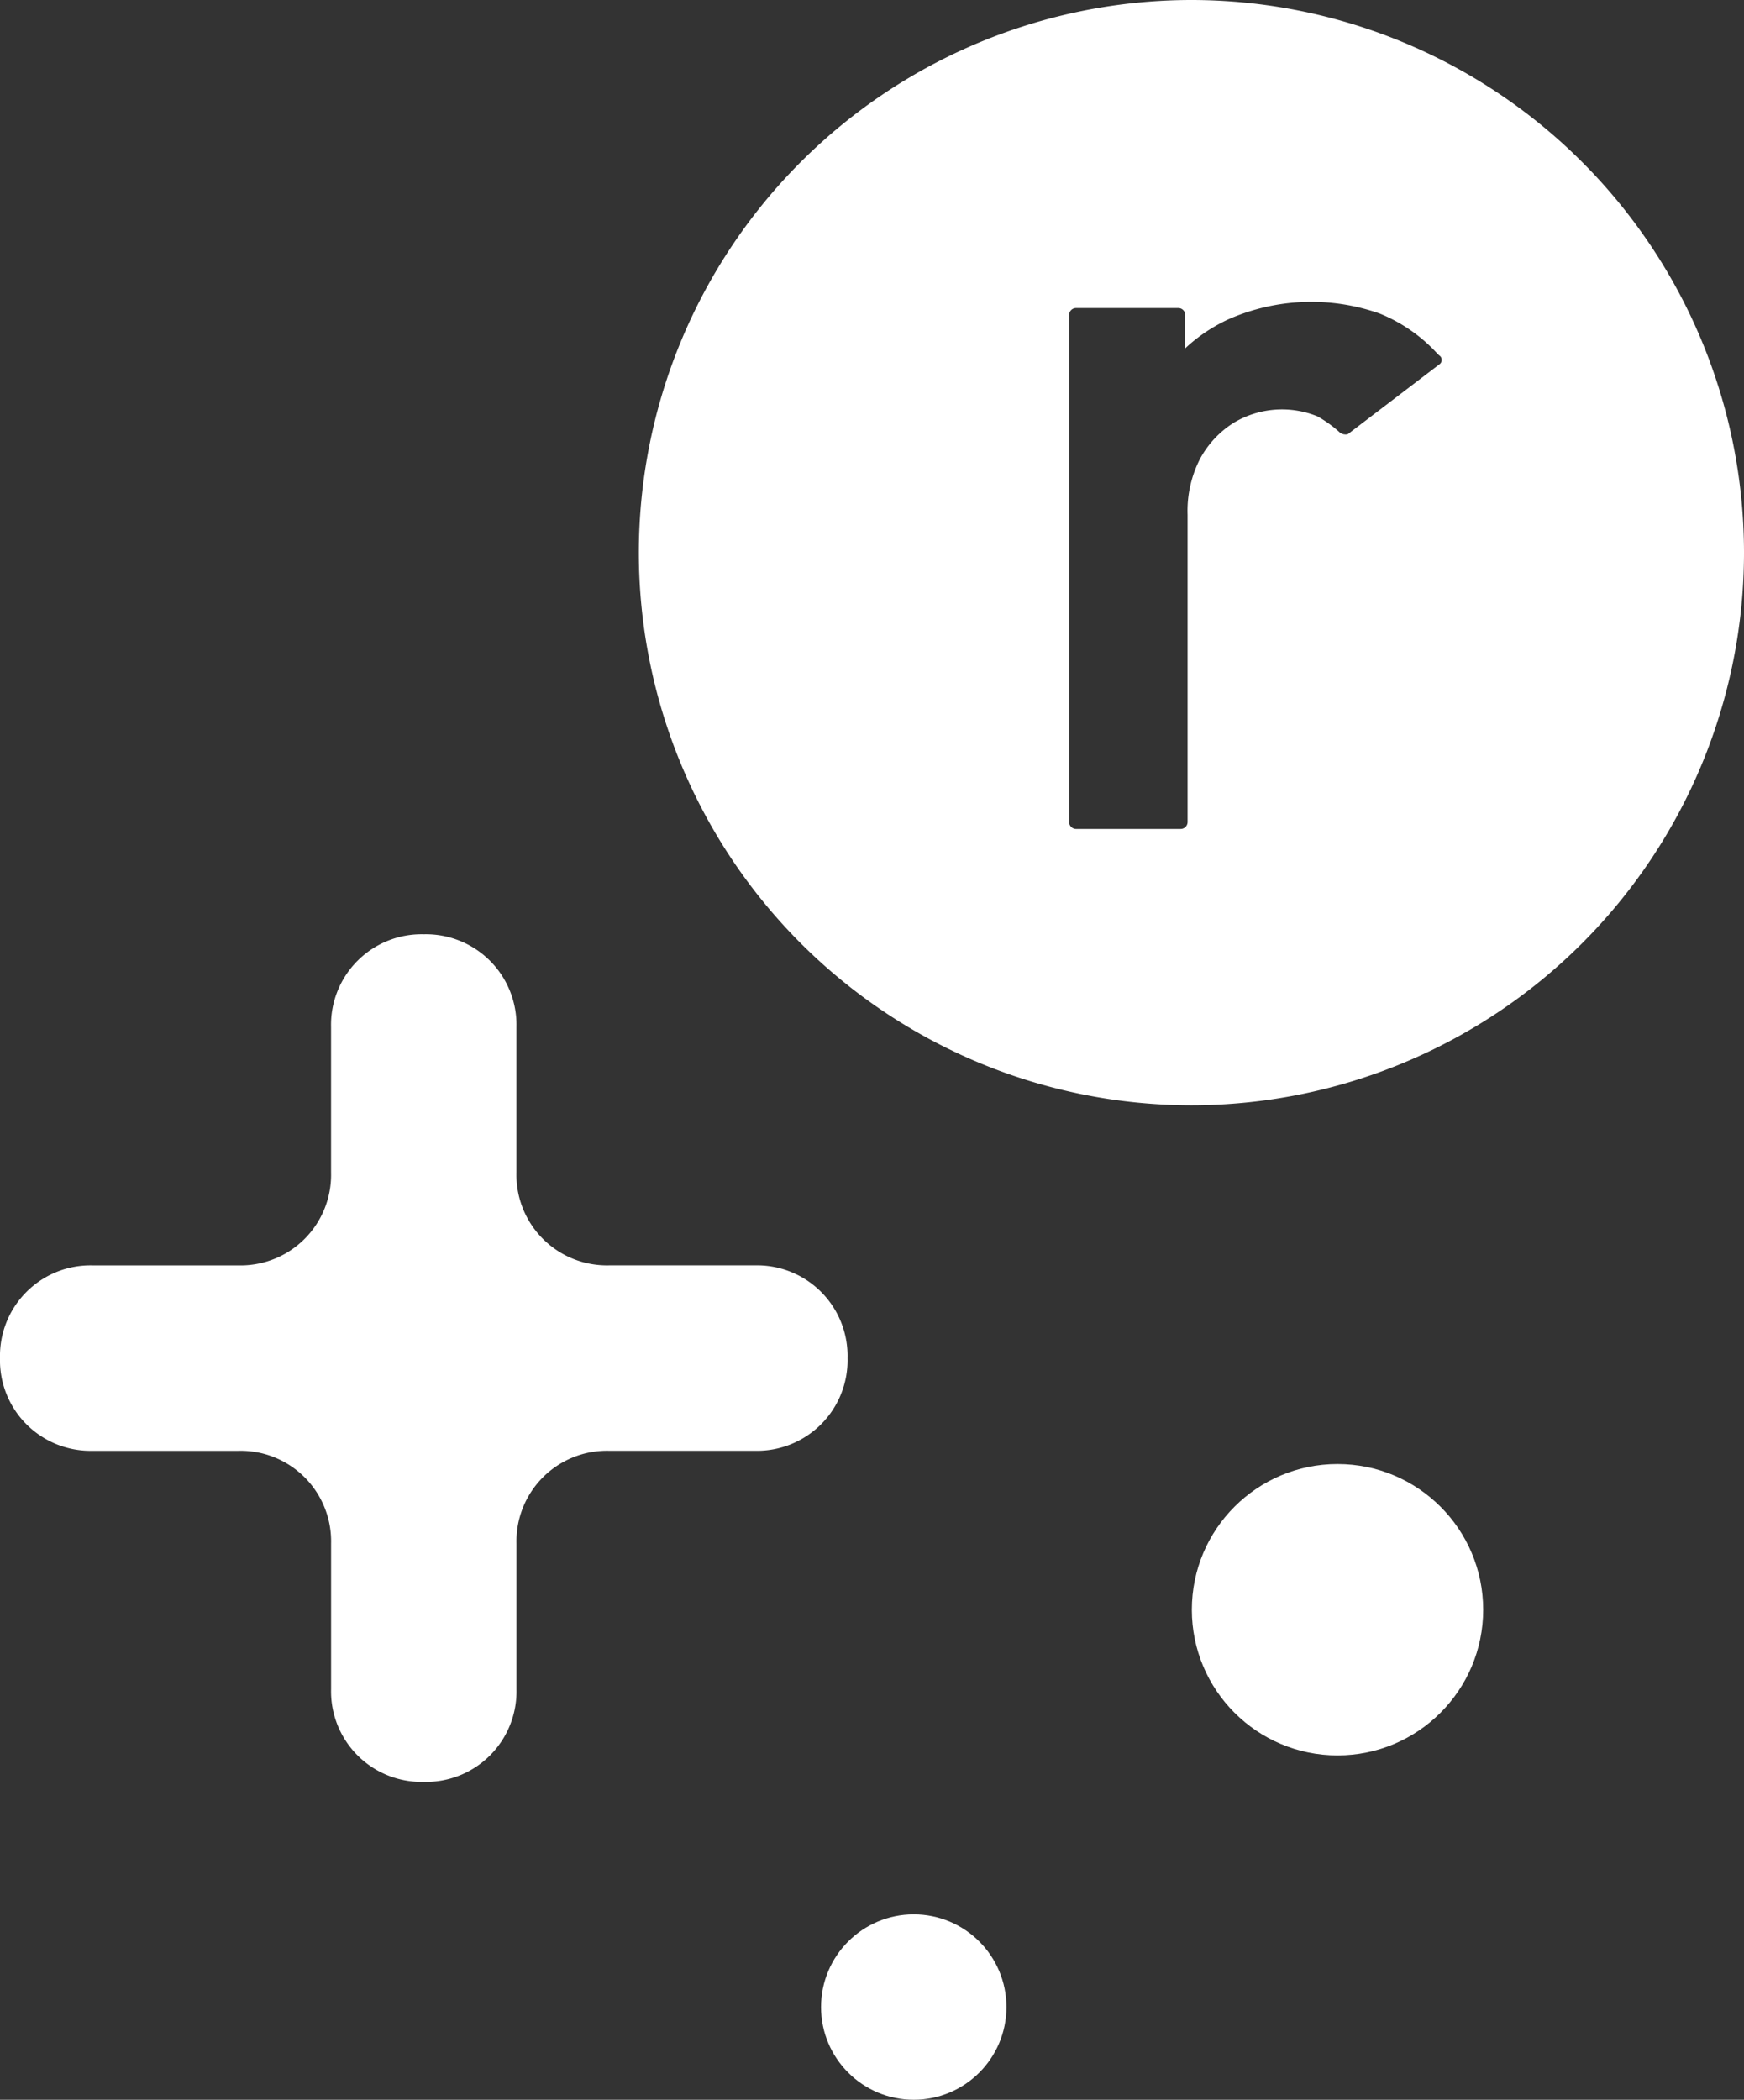
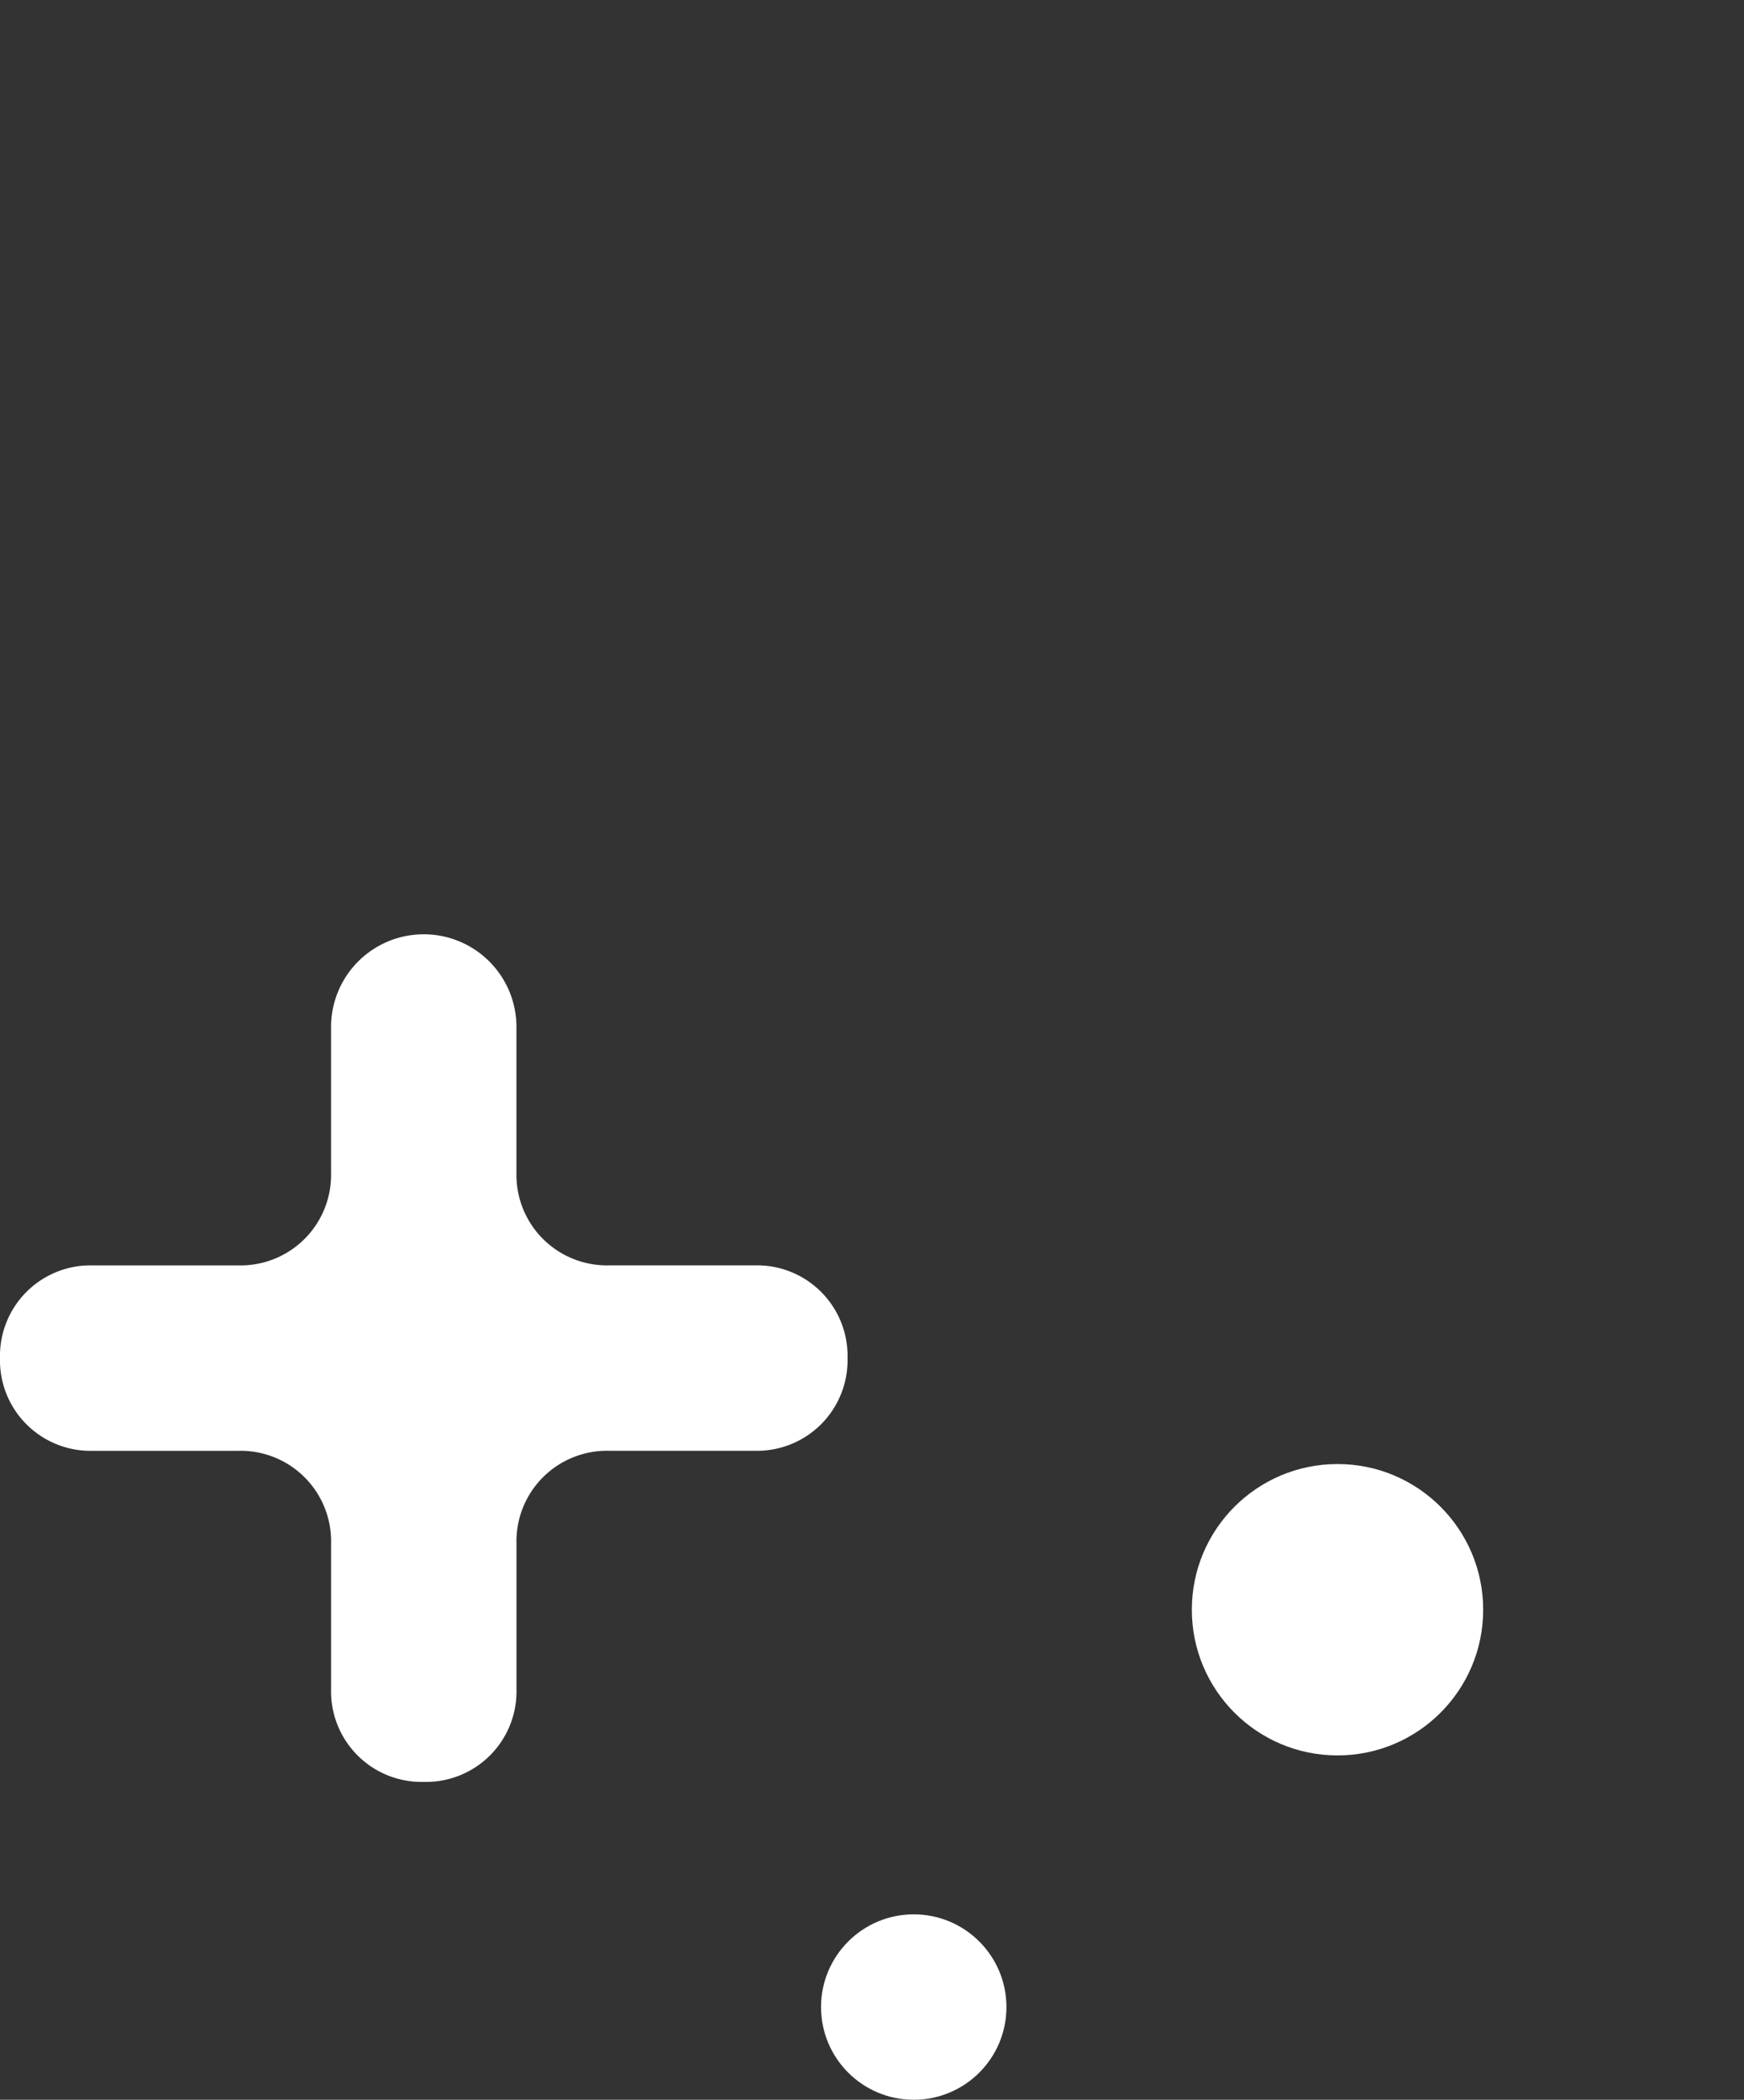
<svg xmlns="http://www.w3.org/2000/svg" viewBox="0 0 372.449 448.38">
  <rect x="0" y="0" width="372.449" height="448.38" fill="#333333" stroke="none" />
  <defs>
    <style>
      .cls-1 {
        fill: #fff;
      }
    </style>
  </defs>
  <g id="Group_1053" data-name="Group 1053" transform="translate(-1661.303 1822.275)">
    <ellipse id="Ellipse_24" data-name="Ellipse 24" class="cls-1" cx="19.797" cy="19.797" rx="19.797" ry="19.797" transform="translate(1836.645 -1373.895) rotate(-90)" />
    <ellipse id="Ellipse_25" data-name="Ellipse 25" class="cls-1" cx="31.109" cy="31.109" rx="31.109" ry="31.109" transform="translate(1915.833 -1447.429) rotate(-90)" />
-     <path id="Path_101" data-name="Path 101" class="cls-1" d="M161.2,70.7H130.094a19.331,19.331,0,0,1-19.8-19.8V19.8A19.331,19.331,0,0,0,90.5,0h0A19.331,19.331,0,0,0,70.7,19.8V50.906a19.331,19.331,0,0,1-19.8,19.8H19.8A19.331,19.331,0,0,0,0,90.5H0a19.331,19.331,0,0,0,19.8,19.8H50.906a19.331,19.331,0,0,1,19.8,19.8V161.2A19.331,19.331,0,0,0,90.5,181h0a19.331,19.331,0,0,0,19.8-19.8V130.093a19.331,19.331,0,0,1,19.8-19.8H161.2A19.331,19.331,0,0,0,181,90.5h0A19.331,19.331,0,0,0,161.2,70.7Z" transform="translate(1661.303 -1441.772) rotate(-90)" />
-     <path id="Path_1042" data-name="Path 1042" class="cls-1" d="M118.01,0h0A118.08,118.08,0,0,0,0,118.01H0a118.08,118.08,0,0,0,118.01,118.01h0a118.08,118.08,0,0,0,118.01-118.01h0A118.08,118.08,0,0,0,118.01,0ZM170.9,77.847,151.4,92.722a2.036,2.036,0,0,1-1.653-.331,26.585,26.585,0,0,0-4.793-3.471,20.07,20.07,0,0,0-17.85,1.322,20.619,20.619,0,0,0-7.272,7.768,24.343,24.343,0,0,0-2.644,11.9v65.616a1.481,1.481,0,0,1-1.488,1.488H93.383a1.481,1.481,0,0,1-1.488-1.488h0V67.269h0a1.481,1.481,0,0,1,1.488-1.488H115.2a1.481,1.481,0,0,1,1.488,1.488h0v7.107a34.739,34.739,0,0,1,9.421-6.281,43.966,43.966,0,0,1,32.064-1.157A33.976,33.976,0,0,1,170.4,75.367l.5.5a1.16,1.16,0,0,1,0,1.983Z" transform="translate(1797.733 -1822.275)" />
+     <path id="Path_101" data-name="Path 101" class="cls-1" d="M161.2,70.7H130.094a19.331,19.331,0,0,1-19.8-19.8V19.8A19.331,19.331,0,0,0,90.5,0h0A19.331,19.331,0,0,0,70.7,19.8V50.906a19.331,19.331,0,0,1-19.8,19.8H19.8A19.331,19.331,0,0,0,0,90.5H0a19.331,19.331,0,0,0,19.8,19.8H50.906a19.331,19.331,0,0,1,19.8,19.8V161.2A19.331,19.331,0,0,0,90.5,181h0a19.331,19.331,0,0,0,19.8-19.8V130.093a19.331,19.331,0,0,1,19.8-19.8H161.2h0A19.331,19.331,0,0,0,161.2,70.7Z" transform="translate(1661.303 -1441.772) rotate(-90)" />
  </g>
</svg>